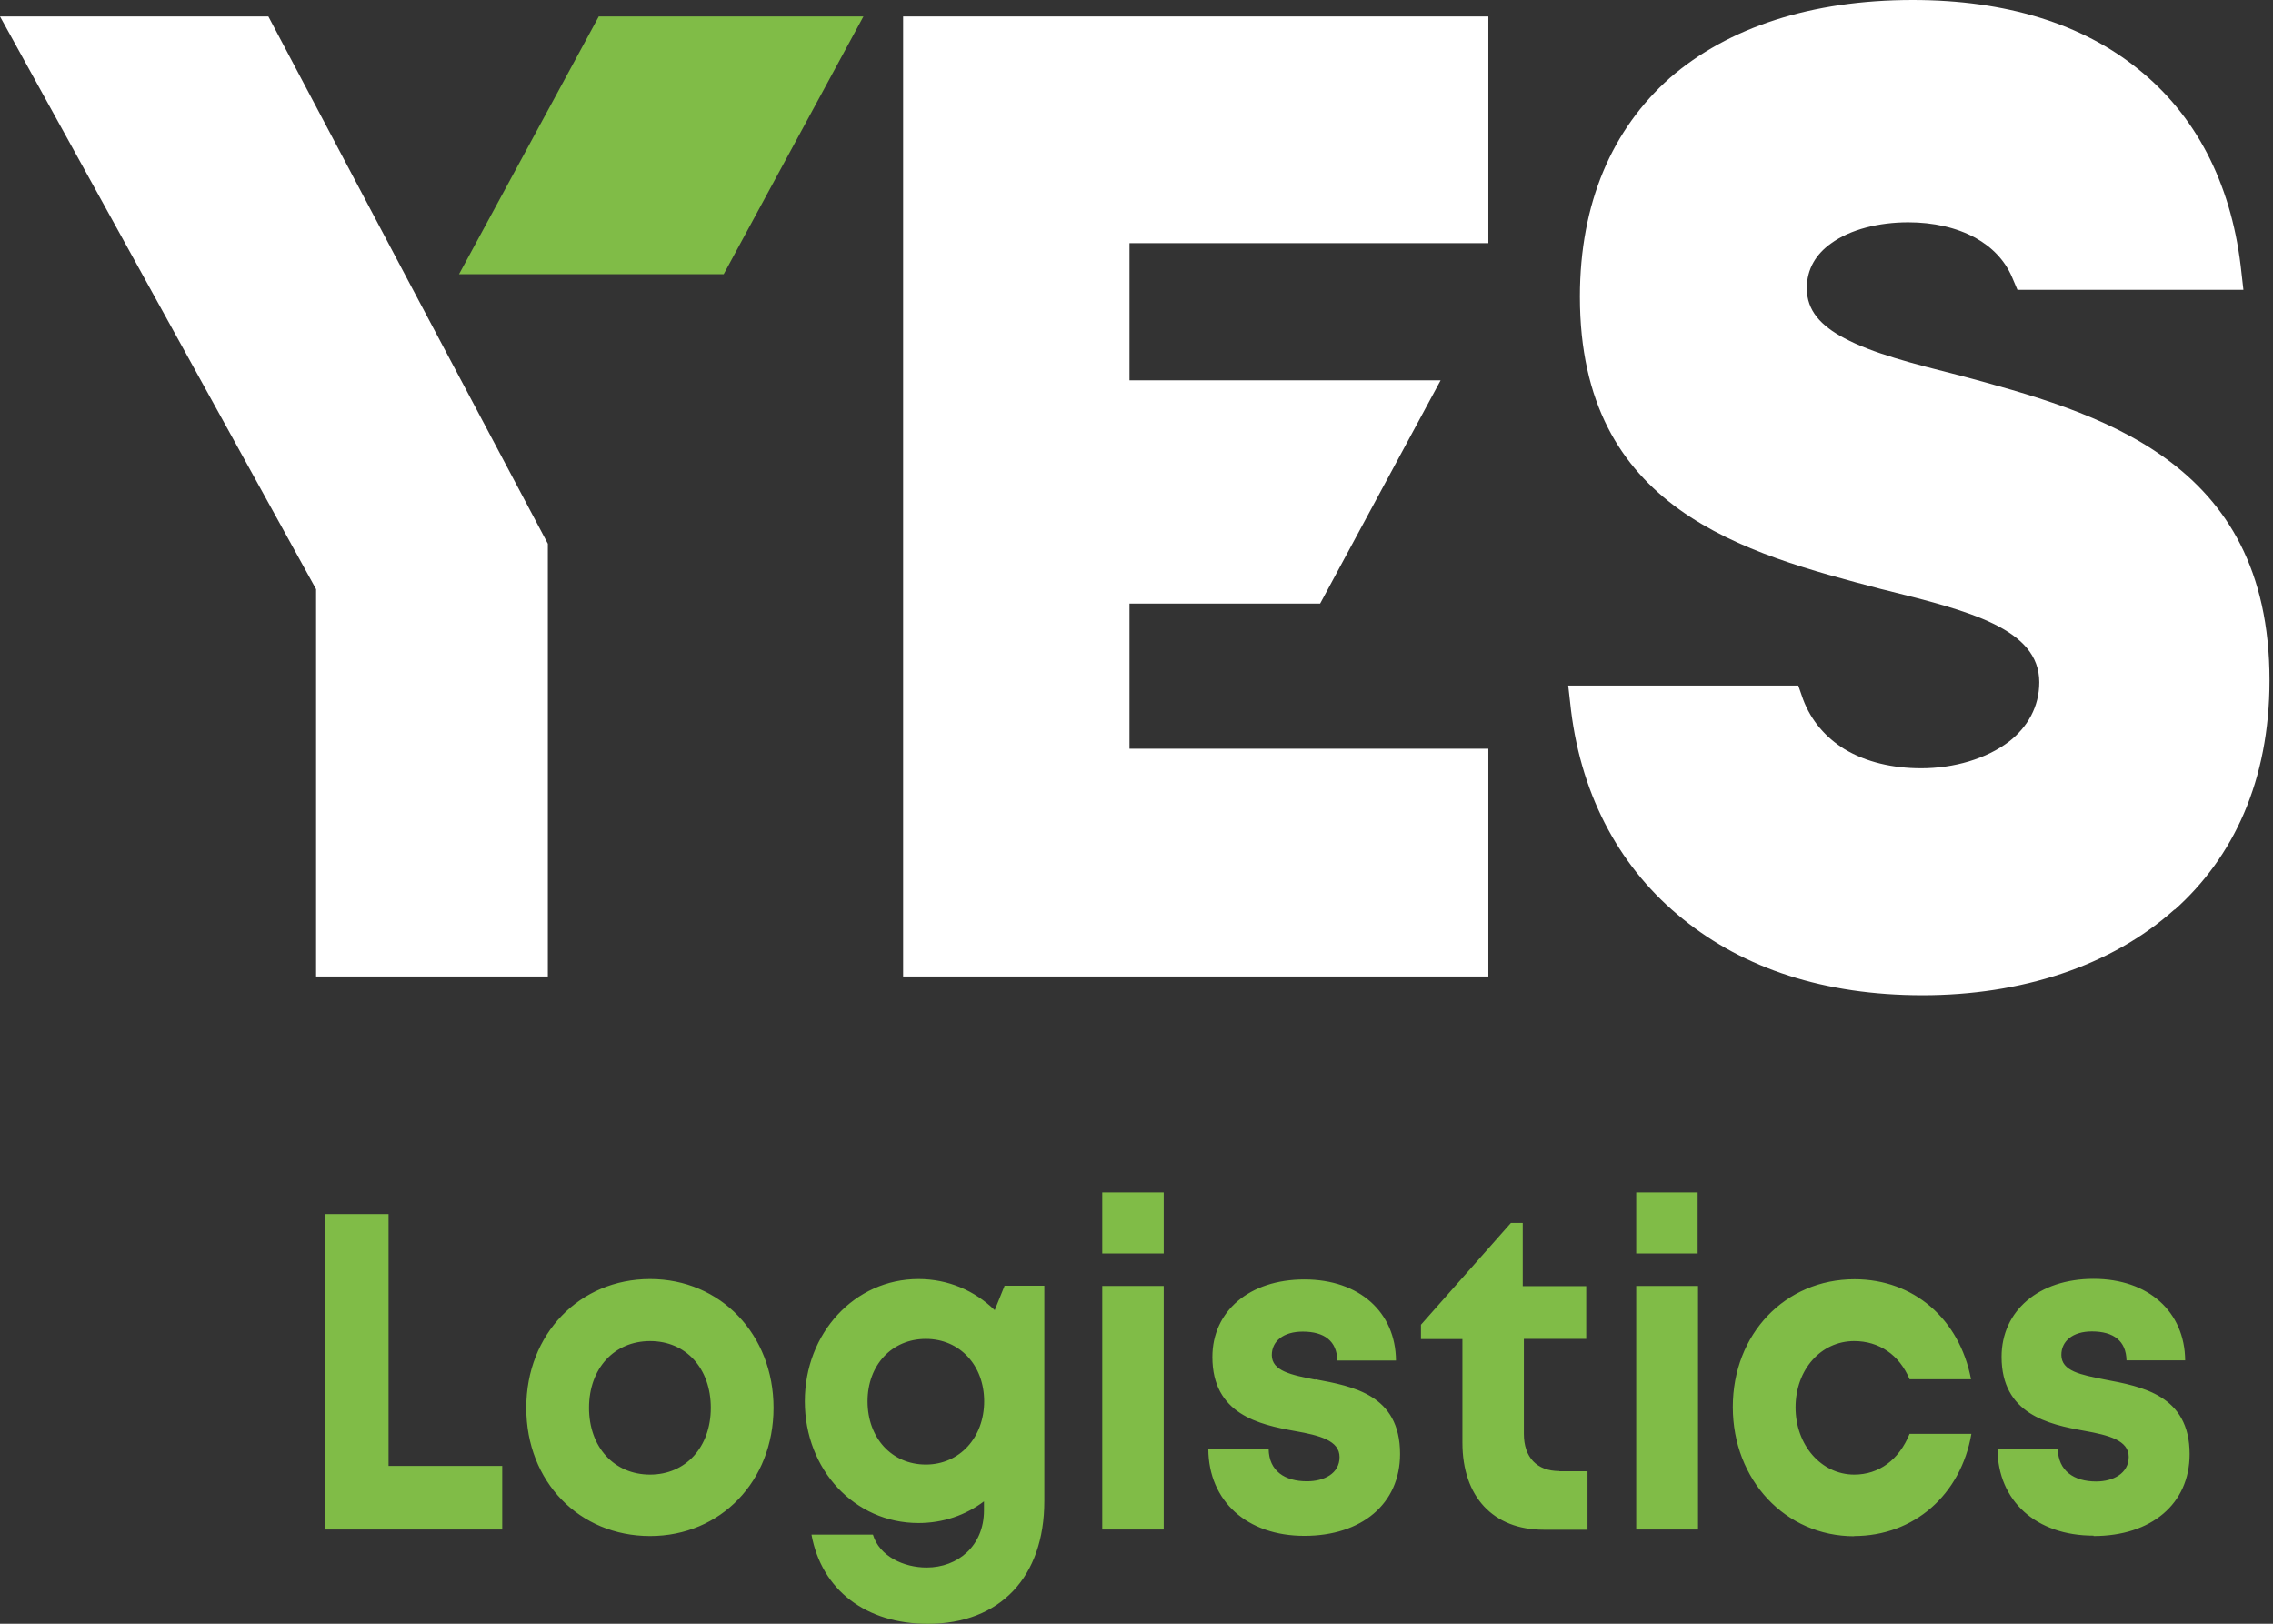
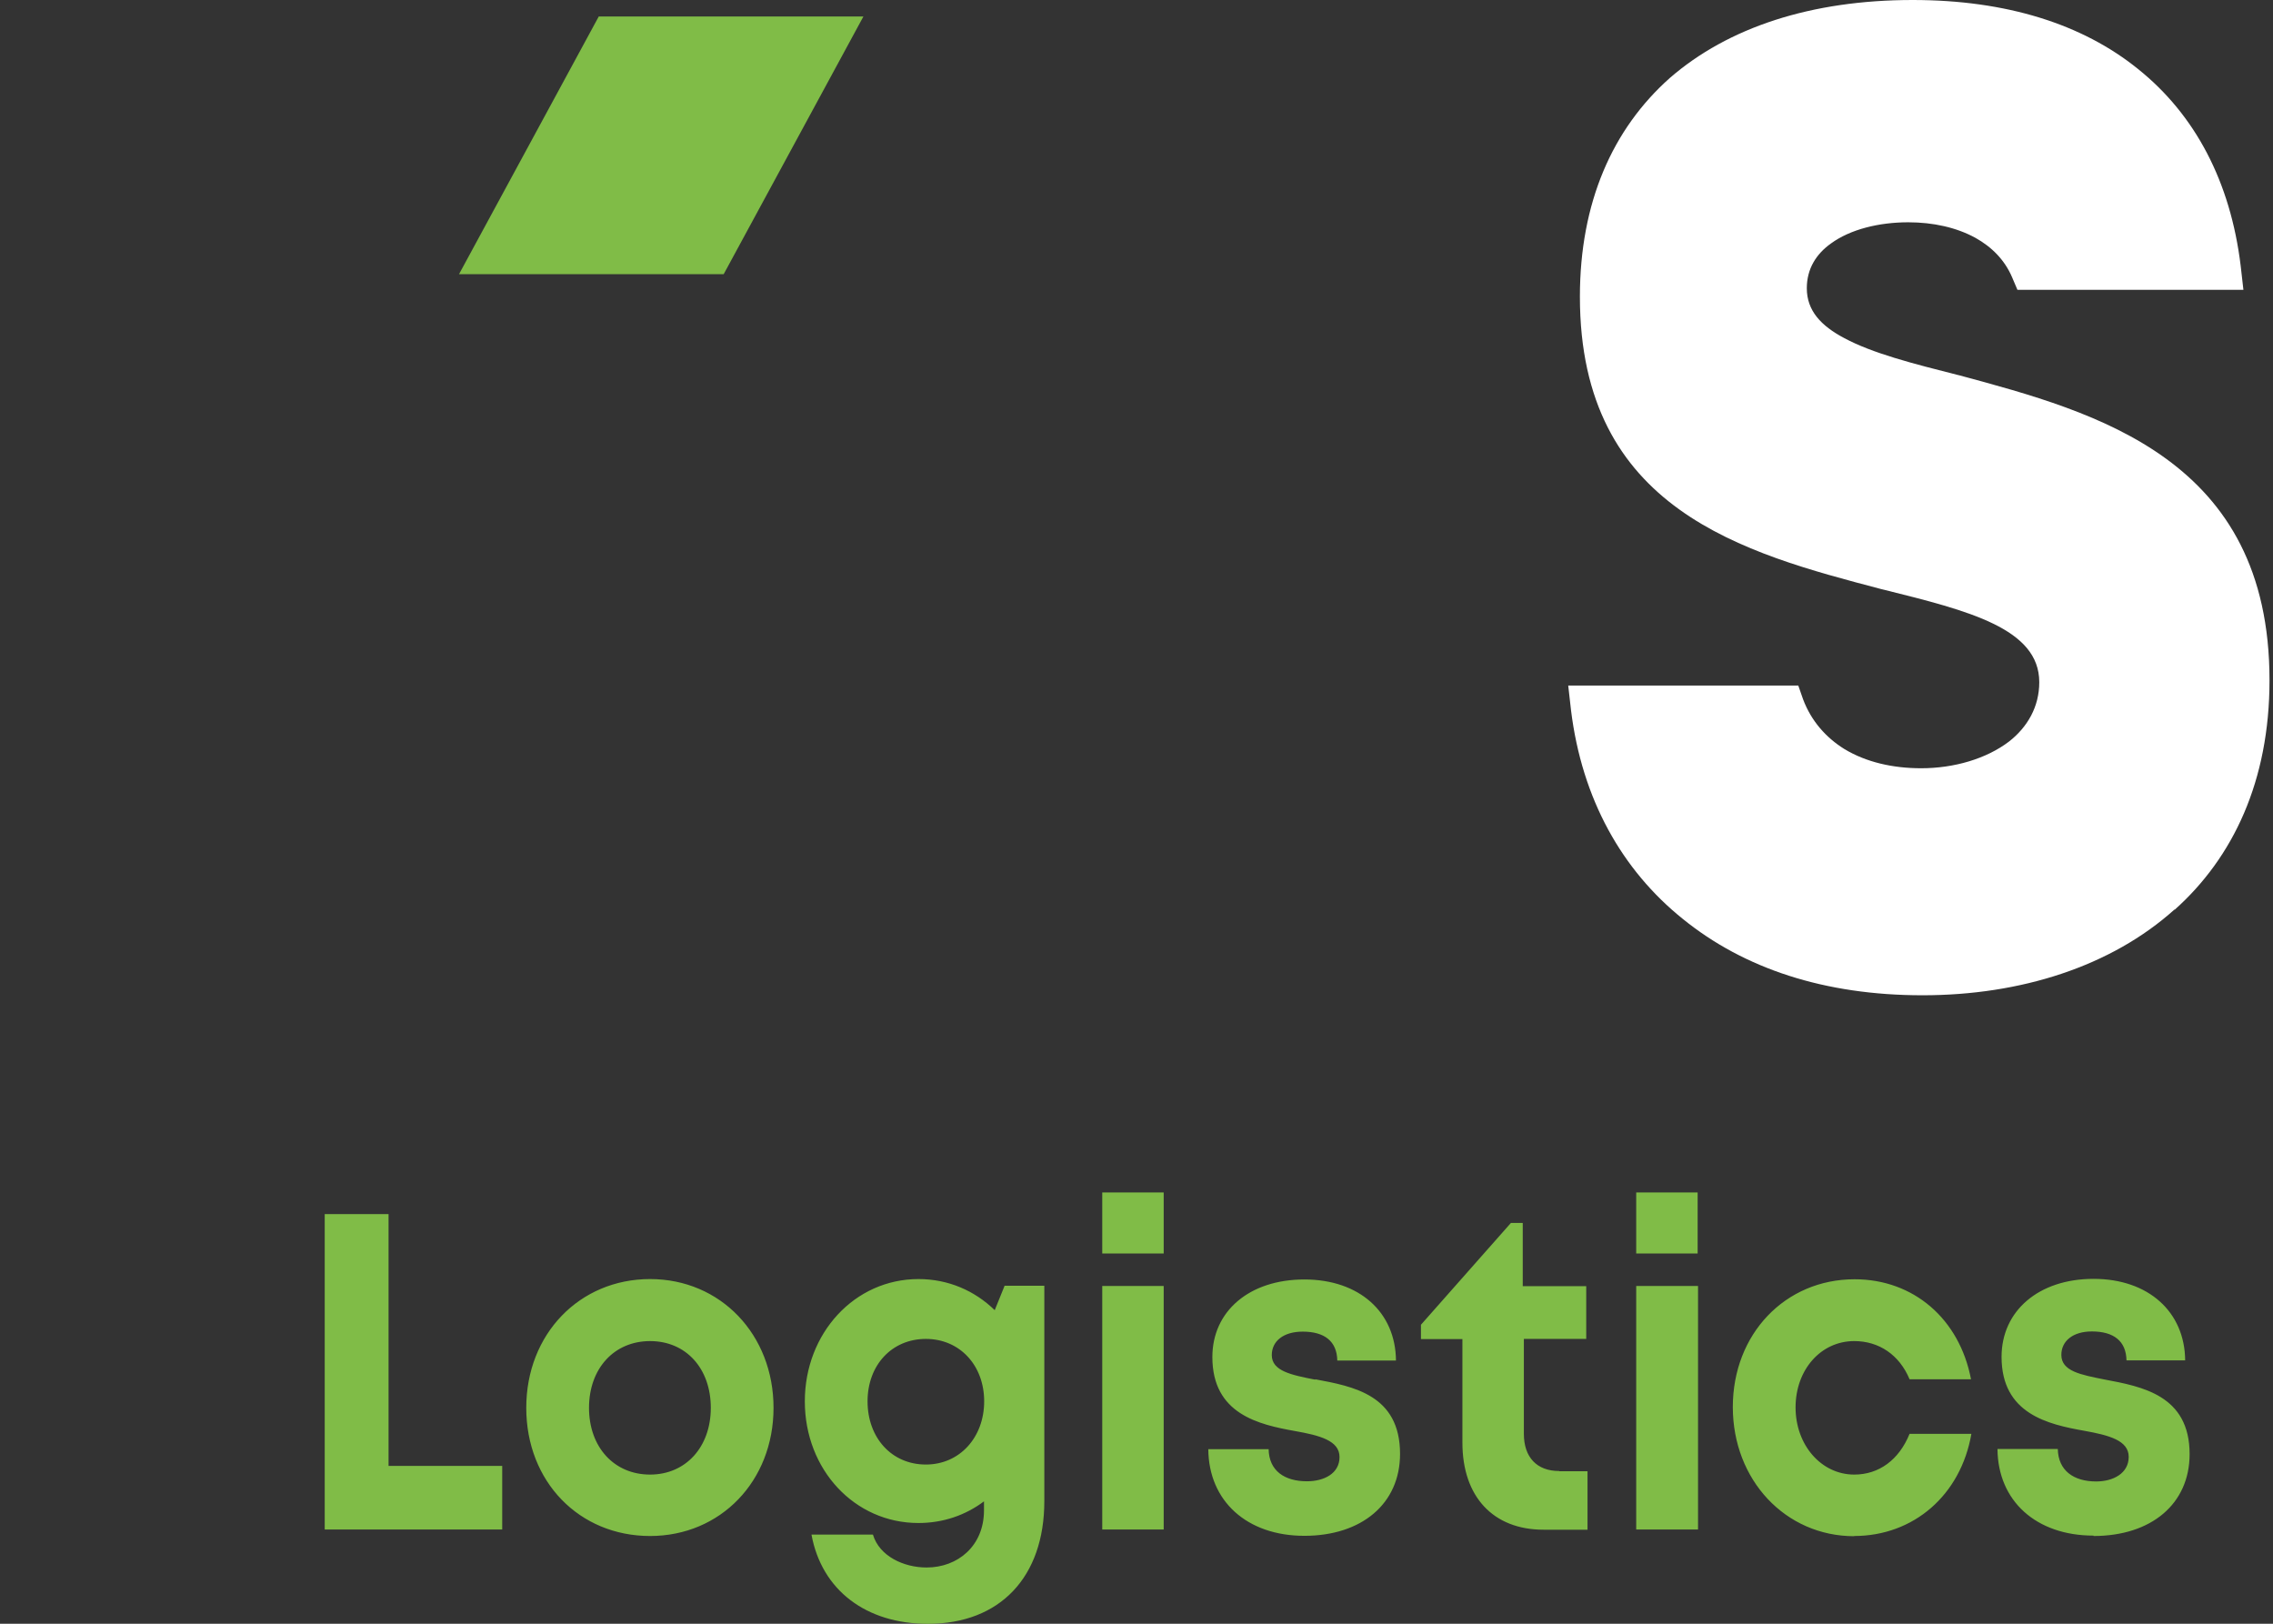
<svg xmlns="http://www.w3.org/2000/svg" width="112" height="80" viewBox="0 0 112 80" fill="none">
  <rect x="0" y="0" width="112" height="80" fill="#333333" stroke="none" />
-   <path fill-rule="evenodd" clip-rule="evenodd" d="M13.224 0.812C17.802 9.475 22.398 18.147 26.994 26.79V48.112H15.576V29.031L0 0.812H13.224Z" fill="white" />
-   <path fill-rule="evenodd" clip-rule="evenodd" d="M55.654 29.739V36.889H73.337V48.112H44.5V0.812H73.337V11.978H55.654V18.739H70.984L65.047 29.739H55.654Z" fill="white" />
  <path fill-rule="evenodd" clip-rule="evenodd" d="M103.158 75.677C106.003 75.677 107.891 74.096 107.891 71.642C107.891 68.742 105.547 68.315 103.696 67.966C102.528 67.733 101.571 67.558 101.571 66.753C101.571 66.074 102.136 65.599 103.075 65.599C104.142 65.599 104.763 66.064 104.781 67.025H107.672C107.654 64.638 105.866 63.008 103.158 63.008C100.449 63.008 98.625 64.59 98.625 66.85C98.625 69.663 100.914 70.177 102.72 70.497C103.905 70.711 104.89 70.963 104.89 71.778C104.89 72.593 104.124 72.99 103.285 72.99C102.182 72.99 101.416 72.457 101.397 71.39H98.424C98.443 73.951 100.33 75.658 103.158 75.658V75.677ZM19.146 72.224V59.817H16V75.357H24.746V72.224H19.146ZM32.032 72.651C30.263 72.651 29.023 71.302 29.023 69.362C29.023 67.422 30.263 66.074 32.032 66.074C33.802 66.074 35.024 67.422 35.024 69.362C35.024 71.302 33.783 72.651 32.032 72.651ZM32.032 75.677C35.507 75.677 38.115 72.971 38.115 69.362C38.115 65.754 35.507 63.018 32.032 63.018C28.558 63.018 25.931 65.725 25.931 69.362C25.931 73 28.54 75.677 32.032 75.677ZM45.621 72.156C43.934 72.156 42.748 70.837 42.748 69.042C42.748 67.248 43.952 65.967 45.621 65.967C47.29 65.967 48.494 67.267 48.494 69.042C48.494 70.817 47.29 72.156 45.621 72.156ZM49.497 63.358L49.014 64.551C48.029 63.59 46.724 63.018 45.256 63.018C42.11 63.018 39.657 65.686 39.657 69.042C39.657 72.399 42.101 75.037 45.256 75.037C46.478 75.037 47.582 74.649 48.485 73.97V74.416C48.485 76.162 47.199 77.229 45.657 77.229C44.536 77.229 43.332 76.677 43.013 75.609H39.985C40.487 78.345 42.675 80.004 45.721 80.004C49.278 80.004 51.458 77.695 51.458 73.96V63.348H49.488L49.497 63.358ZM54.312 75.357H57.34V63.358H54.312V75.357ZM54.312 61.757H57.34V58.75H54.312V61.757ZM76.829 72.476C75.725 72.476 75.087 71.797 75.087 70.643V65.967H78.16V63.367H75.032V60.254H74.448L70.016 65.269V65.977H72.059V71.079C72.059 73.747 73.582 75.367 76.054 75.367H78.224V72.486H76.838L76.829 72.476ZM64.809 67.975C63.623 67.742 62.666 67.548 62.666 66.763C62.666 66.084 63.231 65.608 64.189 65.608C65.256 65.608 65.876 66.074 65.894 67.034H68.785C68.767 64.648 66.979 63.038 64.271 63.038C61.562 63.038 59.738 64.599 59.738 66.86C59.738 69.673 62.027 70.187 63.815 70.507C65.019 70.72 66.004 70.973 66.004 71.787C66.004 72.602 65.238 72.981 64.399 72.981C63.295 72.981 62.529 72.466 62.511 71.399H59.538C59.556 73.96 61.444 75.668 64.271 75.668C67.098 75.668 68.986 74.087 68.986 71.632C68.986 68.712 66.66 68.305 64.809 67.956V67.975ZM80.623 75.357H83.669V63.358H80.623V75.357ZM80.623 61.757H83.65V58.75H80.623V61.757ZM91.357 75.677C94.302 75.677 96.619 73.65 97.138 70.643H94.093C93.573 71.923 92.588 72.651 91.366 72.651C89.742 72.651 88.475 71.196 88.475 69.343C88.475 67.49 89.715 66.074 91.366 66.074C92.588 66.074 93.591 66.753 94.093 67.956H97.12C96.555 64.987 94.293 63.028 91.384 63.028C87.955 63.028 85.383 65.734 85.383 69.323C85.383 72.913 87.973 75.687 91.366 75.687L91.357 75.677Z" fill="#80BC47" />
  <path fill-rule="evenodd" clip-rule="evenodd" d="M107.15 44.807C104.022 47.62 99.562 49.036 94.729 49.036C89.895 49.036 85.937 47.717 82.928 45.282C79.918 42.867 77.948 39.365 77.41 34.99L77.273 33.777H88.609L88.846 34.456C89.248 35.523 89.968 36.338 90.889 36.91C91.956 37.551 93.26 37.851 94.665 37.851C96.288 37.851 97.875 37.386 98.997 36.532C99.9 35.824 100.483 34.825 100.483 33.612C100.483 30.964 96.99 30.091 92.859 29.063L92.695 29.024C85.955 27.249 77.848 25.134 77.848 14.619C77.848 9.982 79.453 6.354 82.28 3.841C85.153 1.348 89.248 0 94.245 0C98.878 0 102.617 1.193 105.344 3.395C108.171 5.655 109.904 8.963 110.406 13.086L110.542 14.279H99.407L99.143 13.658C98.778 12.805 98.139 12.164 97.337 11.718C96.398 11.204 95.249 10.952 94.026 10.952C92.604 10.952 91.181 11.291 90.214 11.999C89.494 12.514 89.029 13.241 89.029 14.201C89.029 15.307 89.731 16.054 90.871 16.656C92.257 17.403 94.263 17.917 96.452 18.47L96.534 18.489C103.338 20.323 111.828 22.612 111.828 33.515C111.828 38.472 110.041 42.246 107.15 44.826V44.807Z" fill="white" />
  <path fill-rule="evenodd" clip-rule="evenodd" d="M29.503 0.812H42.544L35.658 13.51H22.617L29.503 0.812Z" fill="#80BC47" />
</svg>